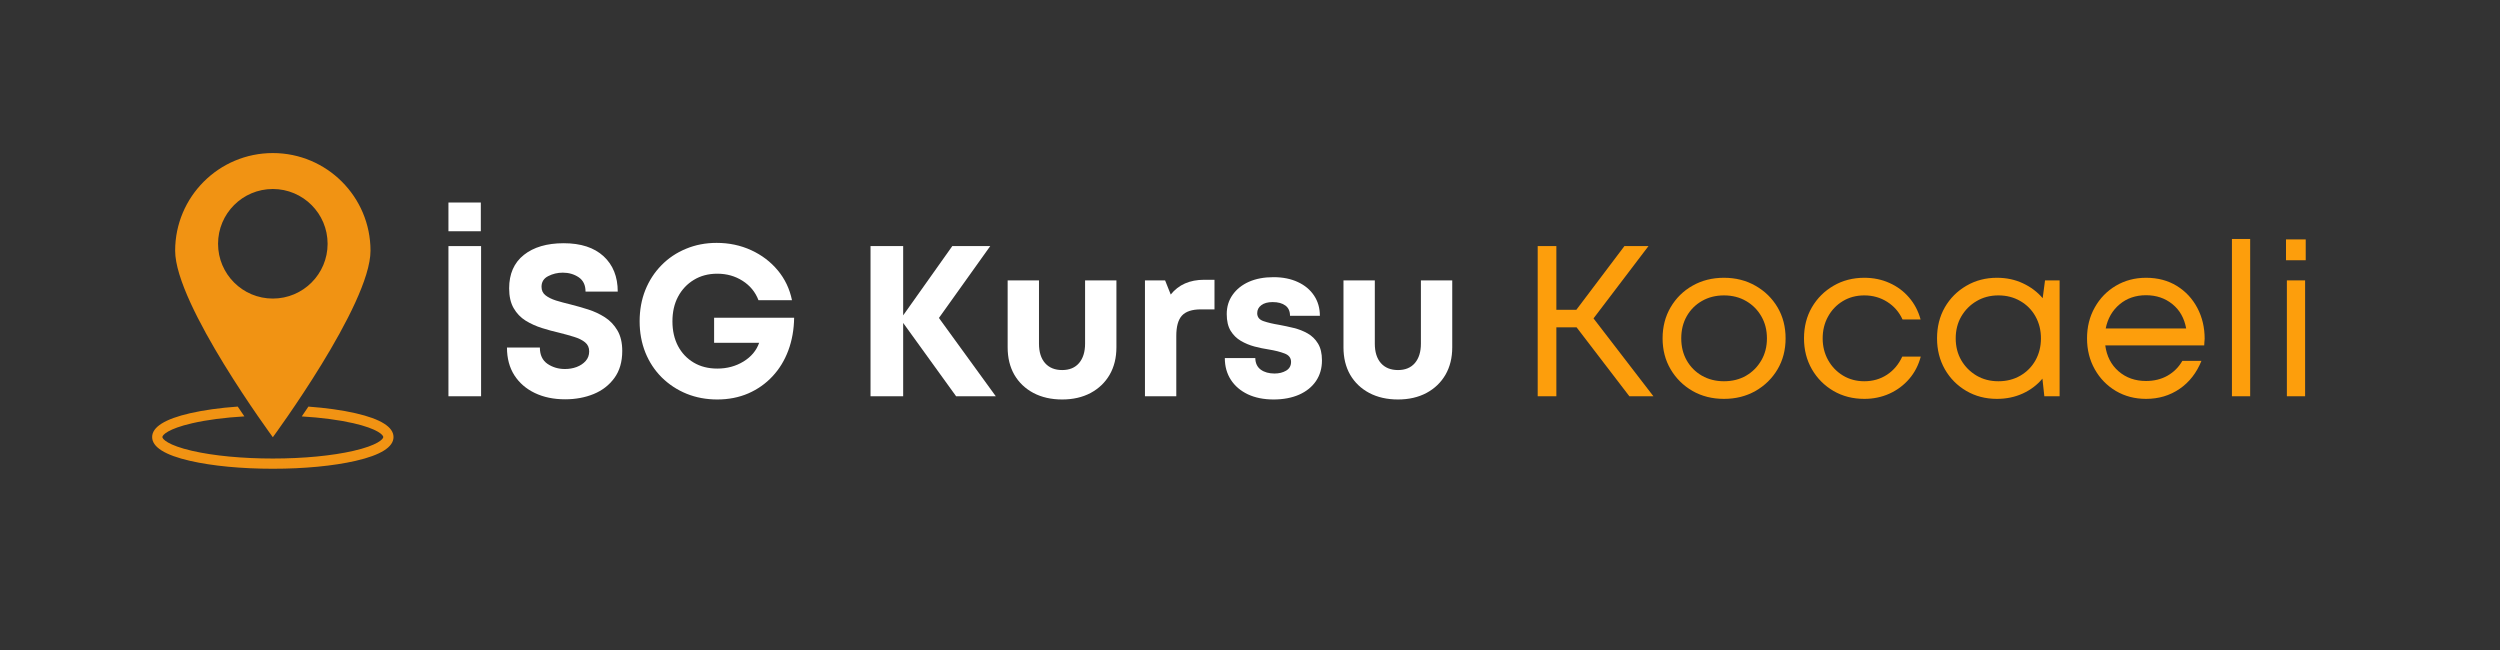
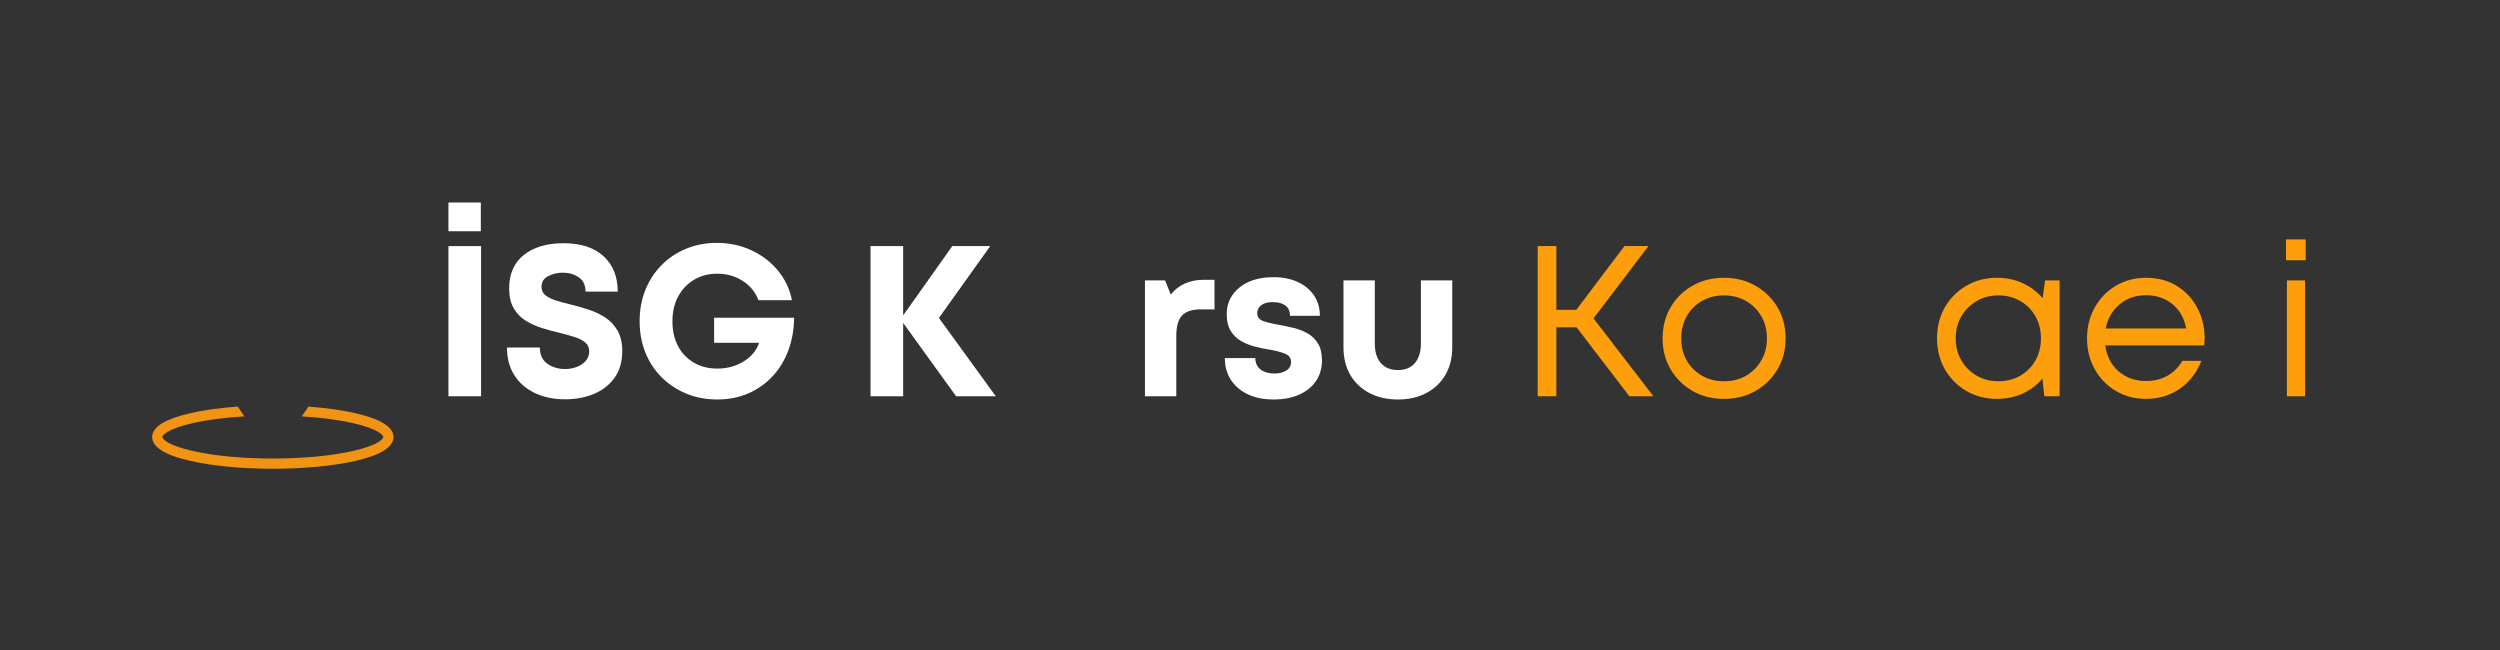
<svg xmlns="http://www.w3.org/2000/svg" width="600" zoomAndPan="magnify" viewBox="0 0 450 117" height="156" preserveAspectRatio="xMidYMid meet" version="1.0">
  <rect x="0" y="0" width="450" height="117" fill="#333333" stroke="none" />
  <defs>
    <g />
    <clipPath id="6f39b640f4">
-       <path d="M 31 27.559 L 67 27.559 L 67 79 L 31 79 Z M 31 27.559 " clip-rule="nonzero" />
-     </clipPath>
+       </clipPath>
    <clipPath id="0d890005f8">
      <path d="M 27.375 73 L 70.875 73 L 70.875 84.559 L 27.375 84.559 Z M 27.375 73 " clip-rule="nonzero" />
    </clipPath>
  </defs>
  <g fill="#ffffff" fill-opacity="1">
    <g transform="translate(77.626, 71.328)">
      <g>
        <path d="M 3.094 -29.703 L 3.094 -34.875 L 8.922 -34.875 L 8.922 -29.703 Z M 3.094 0 L 3.094 -27.031 L 8.969 -27.031 L 8.969 0 Z M 3.094 0 " />
      </g>
    </g>
  </g>
  <g fill="#ffffff" fill-opacity="1">
    <g transform="translate(89.677, 71.328)">
      <g>
        <path d="M 12.047 0.547 C 9.992 0.547 8.18 0.172 6.609 -0.578 C 5.035 -1.328 3.801 -2.395 2.906 -3.781 C 2.02 -5.176 1.578 -6.836 1.578 -8.766 L 7.5 -8.766 C 7.5 -7.453 7.953 -6.477 8.859 -5.844 C 9.773 -5.219 10.828 -4.906 12.016 -4.906 C 12.754 -4.906 13.453 -5.023 14.109 -5.266 C 14.773 -5.516 15.316 -5.875 15.734 -6.344 C 16.16 -6.82 16.375 -7.398 16.375 -8.078 C 16.375 -8.766 16.129 -9.305 15.641 -9.703 C 15.148 -10.109 14.492 -10.438 13.672 -10.688 C 12.848 -10.945 11.945 -11.195 10.969 -11.438 C 9.969 -11.664 8.938 -11.945 7.875 -12.281 C 6.82 -12.613 5.844 -13.055 4.938 -13.609 C 4.039 -14.172 3.32 -14.922 2.781 -15.859 C 2.238 -16.797 1.969 -17.984 1.969 -19.422 C 1.969 -22.023 2.848 -24.031 4.609 -25.438 C 6.379 -26.844 8.77 -27.547 11.781 -27.547 C 14.875 -27.547 17.27 -26.766 18.969 -25.203 C 20.664 -23.641 21.516 -21.52 21.516 -18.844 L 15.719 -18.844 C 15.719 -20.008 15.305 -20.867 14.484 -21.422 C 13.66 -21.973 12.707 -22.25 11.625 -22.25 C 10.676 -22.25 9.801 -22.039 9 -21.625 C 8.195 -21.219 7.797 -20.578 7.797 -19.703 C 7.797 -19.055 8.035 -18.547 8.516 -18.172 C 8.992 -17.797 9.625 -17.484 10.406 -17.234 C 11.195 -16.992 12.066 -16.758 13.016 -16.531 C 14.047 -16.27 15.102 -15.969 16.188 -15.625 C 17.27 -15.281 18.273 -14.812 19.203 -14.219 C 20.129 -13.625 20.879 -12.836 21.453 -11.859 C 22.035 -10.879 22.328 -9.645 22.328 -8.156 C 22.328 -6.195 21.852 -4.57 20.906 -3.281 C 19.969 -2 18.727 -1.039 17.188 -0.406 C 15.645 0.227 13.93 0.547 12.047 0.547 Z M 12.047 0.547 " />
      </g>
    </g>
  </g>
  <g fill="#ffffff" fill-opacity="1">
    <g transform="translate(113.586, 71.328)">
      <g>
        <path d="M 14.953 -14.141 L 29.359 -14.141 C 29.328 -12.004 28.977 -10.039 28.312 -8.25 C 27.645 -6.457 26.695 -4.906 25.469 -3.594 C 24.25 -2.281 22.797 -1.254 21.109 -0.516 C 19.422 0.211 17.562 0.578 15.531 0.578 C 13.539 0.578 11.695 0.234 10 -0.453 C 8.301 -1.148 6.812 -2.129 5.531 -3.391 C 4.258 -4.66 3.273 -6.156 2.578 -7.875 C 1.891 -9.602 1.547 -11.473 1.547 -13.484 C 1.547 -15.516 1.883 -17.383 2.562 -19.094 C 3.25 -20.812 4.219 -22.305 5.469 -23.578 C 6.719 -24.859 8.191 -25.848 9.891 -26.547 C 11.586 -27.254 13.426 -27.609 15.406 -27.609 C 17.645 -27.609 19.719 -27.172 21.625 -26.297 C 23.531 -25.422 25.125 -24.211 26.406 -22.672 C 27.695 -21.129 28.551 -19.336 28.969 -17.297 L 22.938 -17.297 C 22.375 -18.766 21.422 -19.926 20.078 -20.781 C 18.742 -21.633 17.227 -22.062 15.531 -22.062 C 13.926 -22.062 12.52 -21.691 11.312 -20.953 C 10.102 -20.223 9.156 -19.219 8.469 -17.938 C 7.789 -16.664 7.453 -15.18 7.453 -13.484 C 7.453 -11.805 7.785 -10.328 8.453 -9.047 C 9.129 -7.773 10.07 -6.781 11.281 -6.062 C 12.488 -5.344 13.906 -4.984 15.531 -4.984 C 17.281 -4.984 18.848 -5.406 20.234 -6.25 C 21.629 -7.102 22.57 -8.227 23.062 -9.625 L 14.953 -9.625 Z M 14.953 -14.141 " />
      </g>
    </g>
  </g>
  <g fill="#ffffff" fill-opacity="1">
    <g transform="translate(144.37, 71.328)">
      <g />
    </g>
  </g>
  <g fill="#ffffff" fill-opacity="1">
    <g transform="translate(153.601, 71.328)">
      <g>
        <path d="M 25.641 0 L 18.5 0 L 8.969 -13.203 L 8.969 0 L 3.094 0 L 3.094 -27.031 L 8.969 -27.031 L 8.969 -14.562 L 17.812 -27.031 L 24.641 -27.031 L 15.406 -14.094 Z M 25.641 0 " />
      </g>
    </g>
  </g>
  <g fill="#ffffff" fill-opacity="1">
    <g transform="translate(178.939, 71.328)">
      <g>
-         <path d="M 12.25 0.578 C 10.289 0.578 8.566 0.188 7.078 -0.594 C 5.598 -1.383 4.453 -2.477 3.641 -3.875 C 2.836 -5.281 2.438 -6.926 2.438 -8.812 L 2.438 -20.859 L 8.078 -20.859 L 8.078 -9.469 C 8.078 -7.969 8.441 -6.801 9.172 -5.969 C 9.91 -5.133 10.938 -4.719 12.25 -4.719 C 13.562 -4.719 14.578 -5.141 15.297 -5.984 C 16.016 -6.836 16.375 -8 16.375 -9.469 L 16.375 -20.859 L 22.016 -20.859 L 22.016 -8.812 C 22.016 -6.926 21.609 -5.281 20.797 -3.875 C 19.984 -2.477 18.844 -1.383 17.375 -0.594 C 15.906 0.188 14.195 0.578 12.25 0.578 Z M 12.25 0.578 " />
-       </g>
+         </g>
    </g>
  </g>
  <g fill="#ffffff" fill-opacity="1">
    <g transform="translate(203.389, 71.328)">
      <g>
        <path d="M 13.359 -20.969 L 15.219 -20.969 L 15.219 -15.641 L 12.781 -15.641 C 11.188 -15.641 10.047 -15.266 9.359 -14.516 C 8.68 -13.773 8.344 -12.555 8.344 -10.859 L 8.344 0 L 2.703 0 L 2.703 -20.859 L 6.328 -20.859 L 7.344 -18.312 C 8.758 -20.082 10.766 -20.969 13.359 -20.969 Z M 13.359 -20.969 " />
      </g>
    </g>
  </g>
  <g fill="#ffffff" fill-opacity="1">
    <g transform="translate(219.109, 71.328)">
      <g>
        <path d="M 10.125 0.578 C 8.375 0.578 6.836 0.27 5.516 -0.344 C 4.203 -0.969 3.18 -1.836 2.453 -2.953 C 1.723 -4.078 1.359 -5.383 1.359 -6.875 L 6.844 -6.875 C 6.863 -5.945 7.195 -5.25 7.844 -4.781 C 8.488 -4.32 9.312 -4.094 10.312 -4.094 C 11.113 -4.094 11.805 -4.266 12.391 -4.609 C 12.984 -4.961 13.281 -5.488 13.281 -6.188 C 13.281 -6.906 12.891 -7.41 12.109 -7.703 C 11.328 -8.004 10.379 -8.242 9.266 -8.422 C 8.441 -8.547 7.586 -8.723 6.703 -8.953 C 5.816 -9.191 5 -9.531 4.25 -9.969 C 3.5 -10.406 2.883 -11.008 2.406 -11.781 C 1.938 -12.551 1.703 -13.555 1.703 -14.797 C 1.703 -16.109 2.055 -17.266 2.766 -18.266 C 3.473 -19.273 4.453 -20.055 5.703 -20.609 C 6.953 -21.16 8.426 -21.438 10.125 -21.438 C 11.789 -21.438 13.25 -21.145 14.5 -20.562 C 15.75 -19.988 16.723 -19.176 17.422 -18.125 C 18.117 -17.082 18.469 -15.867 18.469 -14.484 L 13.094 -14.484 C 13.094 -15.305 12.816 -15.922 12.266 -16.328 C 11.711 -16.742 10.945 -16.953 9.969 -16.953 C 9.094 -16.953 8.41 -16.766 7.922 -16.391 C 7.43 -16.023 7.188 -15.547 7.188 -14.953 C 7.188 -14.254 7.57 -13.773 8.344 -13.516 C 9.113 -13.254 10.039 -13.035 11.125 -12.859 C 11.977 -12.703 12.852 -12.516 13.75 -12.297 C 14.656 -12.078 15.492 -11.75 16.266 -11.312 C 17.035 -10.875 17.656 -10.27 18.125 -9.5 C 18.602 -8.727 18.844 -7.711 18.844 -6.453 C 18.844 -5.035 18.484 -3.797 17.766 -2.734 C 17.047 -1.68 16.031 -0.863 14.719 -0.281 C 13.406 0.289 11.875 0.578 10.125 0.578 Z M 10.125 0.578 " />
      </g>
    </g>
  </g>
  <g fill="#ffffff" fill-opacity="1">
    <g transform="translate(239.388, 71.328)">
      <g>
        <path d="M 12.25 0.578 C 10.289 0.578 8.566 0.188 7.078 -0.594 C 5.598 -1.383 4.453 -2.477 3.641 -3.875 C 2.836 -5.281 2.438 -6.926 2.438 -8.812 L 2.438 -20.859 L 8.078 -20.859 L 8.078 -9.469 C 8.078 -7.969 8.441 -6.801 9.172 -5.969 C 9.91 -5.133 10.938 -4.719 12.25 -4.719 C 13.562 -4.719 14.578 -5.141 15.297 -5.984 C 16.016 -6.836 16.375 -8 16.375 -9.469 L 16.375 -20.859 L 22.016 -20.859 L 22.016 -8.812 C 22.016 -6.926 21.609 -5.281 20.797 -3.875 C 19.984 -2.477 18.844 -1.383 17.375 -0.594 C 15.906 0.188 14.195 0.578 12.25 0.578 Z M 12.25 0.578 " />
      </g>
    </g>
  </g>
  <g fill="#40a8e4" fill-opacity="1">
    <g transform="translate(263.848, 71.328)">
      <g />
    </g>
  </g>
  <g fill="#fd9e0c" fill-opacity="1">
    <g transform="translate(273.083, 71.328)">
      <g>
        <path d="M 20.203 0 L 10.703 -12.406 L 7.062 -12.406 L 7.062 0 L 3.703 0 L 3.703 -27.031 L 7.062 -27.031 L 7.062 -15.562 L 10.656 -15.562 L 19.312 -27.031 L 23.641 -27.031 L 13.75 -14.016 L 24.531 0 Z M 20.203 0 " />
      </g>
    </g>
  </g>
  <g fill="#fd9e0c" fill-opacity="1">
    <g transform="translate(297.61, 71.328)">
      <g>
        <path d="M 12.703 0.469 C 10.598 0.469 8.711 -0.004 7.047 -0.953 C 5.391 -1.91 4.078 -3.207 3.109 -4.844 C 2.141 -6.477 1.656 -8.336 1.656 -10.422 C 1.656 -12.516 2.141 -14.383 3.109 -16.031 C 4.078 -17.676 5.391 -18.969 7.047 -19.906 C 8.711 -20.852 10.598 -21.328 12.703 -21.328 C 14.816 -21.328 16.707 -20.848 18.375 -19.891 C 20.051 -18.941 21.375 -17.648 22.344 -16.016 C 23.312 -14.379 23.797 -12.516 23.797 -10.422 C 23.797 -8.336 23.312 -6.477 22.344 -4.844 C 21.375 -3.207 20.051 -1.91 18.375 -0.953 C 16.707 -0.004 14.816 0.469 12.703 0.469 Z M 12.703 -2.703 C 14.203 -2.703 15.531 -3.035 16.688 -3.703 C 17.844 -4.379 18.754 -5.297 19.422 -6.453 C 20.098 -7.609 20.438 -8.93 20.438 -10.422 C 20.438 -11.922 20.098 -13.25 19.422 -14.406 C 18.754 -15.562 17.844 -16.473 16.688 -17.141 C 15.531 -17.816 14.203 -18.156 12.703 -18.156 C 11.211 -18.156 9.883 -17.816 8.719 -17.141 C 7.562 -16.473 6.656 -15.562 6 -14.406 C 5.344 -13.25 5.016 -11.922 5.016 -10.422 C 5.016 -8.93 5.344 -7.609 6 -6.453 C 6.656 -5.297 7.566 -4.379 8.734 -3.703 C 9.91 -3.035 11.234 -2.703 12.703 -2.703 Z M 12.703 -2.703 " />
      </g>
    </g>
  </g>
  <g fill="#fd9e0c" fill-opacity="1">
    <g transform="translate(323.064, 71.328)">
      <g>
-         <path d="M 12.516 0.469 C 10.453 0.469 8.602 -0.004 6.969 -0.953 C 5.332 -1.91 4.035 -3.211 3.078 -4.859 C 2.129 -6.516 1.656 -8.367 1.656 -10.422 C 1.656 -12.516 2.129 -14.379 3.078 -16.016 C 4.035 -17.648 5.332 -18.941 6.969 -19.891 C 8.602 -20.848 10.453 -21.328 12.516 -21.328 C 14.16 -21.328 15.672 -21.016 17.047 -20.391 C 18.43 -19.773 19.602 -18.906 20.562 -17.781 C 21.531 -16.664 22.223 -15.348 22.641 -13.828 L 19.391 -13.828 C 18.773 -15.172 17.852 -16.227 16.625 -17 C 15.406 -17.77 14.035 -18.156 12.516 -18.156 C 11.066 -18.156 9.773 -17.812 8.641 -17.125 C 7.516 -16.445 6.629 -15.52 5.984 -14.344 C 5.336 -13.176 5.016 -11.867 5.016 -10.422 C 5.016 -8.984 5.344 -7.676 6 -6.5 C 6.656 -5.332 7.551 -4.406 8.688 -3.719 C 9.82 -3.039 11.098 -2.703 12.516 -2.703 C 14.035 -2.703 15.395 -3.094 16.594 -3.875 C 17.789 -4.664 18.707 -5.754 19.344 -7.141 L 22.672 -7.141 C 22.266 -5.598 21.57 -4.258 20.594 -3.125 C 19.613 -1.988 18.426 -1.102 17.031 -0.469 C 15.645 0.156 14.141 0.469 12.516 0.469 Z M 12.516 0.469 " />
-       </g>
+         </g>
    </g>
  </g>
  <g fill="#fd9e0c" fill-opacity="1">
    <g transform="translate(347.011, 71.328)">
      <g>
        <path d="M 21.094 -20.859 L 23.719 -20.859 L 23.719 0 L 20.969 0 L 20.625 -3.172 C 19.676 -2.035 18.5 -1.145 17.094 -0.5 C 15.688 0.145 14.133 0.469 12.438 0.469 C 10.406 0.469 8.57 -0.004 6.938 -0.953 C 5.301 -1.91 4.008 -3.211 3.062 -4.859 C 2.125 -6.516 1.656 -8.367 1.656 -10.422 C 1.656 -12.516 2.125 -14.379 3.062 -16.016 C 4.008 -17.648 5.301 -18.941 6.938 -19.891 C 8.57 -20.848 10.406 -21.328 12.438 -21.328 C 14.164 -21.328 15.727 -20.992 17.125 -20.328 C 18.531 -19.672 19.711 -18.781 20.672 -17.656 Z M 12.703 -2.703 C 14.172 -2.703 15.484 -3.035 16.641 -3.703 C 17.805 -4.379 18.719 -5.301 19.375 -6.469 C 20.031 -7.645 20.359 -8.961 20.359 -10.422 C 20.359 -11.891 20.031 -13.207 19.375 -14.375 C 18.719 -15.551 17.805 -16.473 16.641 -17.141 C 15.484 -17.816 14.172 -18.156 12.703 -18.156 C 11.234 -18.156 9.922 -17.812 8.766 -17.125 C 7.609 -16.445 6.691 -15.523 6.016 -14.359 C 5.348 -13.203 5.016 -11.891 5.016 -10.422 C 5.016 -8.961 5.348 -7.648 6.016 -6.484 C 6.691 -5.328 7.609 -4.406 8.766 -3.719 C 9.922 -3.039 11.234 -2.703 12.703 -2.703 Z M 12.703 -2.703 " />
      </g>
    </g>
  </g>
  <g fill="#fd9e0c" fill-opacity="1">
    <g transform="translate(374.01, 71.328)">
      <g>
        <path d="M 22.828 -10.344 C 22.828 -10.145 22.812 -9.945 22.781 -9.75 C 22.758 -9.562 22.75 -9.363 22.75 -9.156 L 4.938 -9.156 C 5.195 -7.219 5.992 -5.664 7.328 -4.5 C 8.672 -3.332 10.32 -2.75 12.281 -2.75 C 13.727 -2.75 15.016 -3.066 16.141 -3.703 C 17.273 -4.348 18.164 -5.238 18.812 -6.375 L 22.25 -6.375 C 21.375 -4.207 20.062 -2.523 18.312 -1.328 C 16.562 -0.129 14.551 0.469 12.281 0.469 C 10.27 0.469 8.457 -0.004 6.844 -0.953 C 5.238 -1.91 3.973 -3.211 3.047 -4.859 C 2.117 -6.516 1.656 -8.367 1.656 -10.422 C 1.656 -12.484 2.117 -14.336 3.047 -15.984 C 3.973 -17.641 5.238 -18.941 6.844 -19.891 C 8.457 -20.848 10.27 -21.328 12.281 -21.328 C 14.395 -21.328 16.242 -20.836 17.828 -19.859 C 19.41 -18.879 20.641 -17.555 21.516 -15.891 C 22.391 -14.234 22.828 -12.383 22.828 -10.344 Z M 12.281 -18.188 C 10.406 -18.188 8.816 -17.641 7.516 -16.547 C 6.211 -15.453 5.379 -14.004 5.016 -12.203 L 19.5 -12.203 C 19.164 -14.055 18.344 -15.516 17.031 -16.578 C 15.719 -17.648 14.133 -18.188 12.281 -18.188 Z M 12.281 -18.188 " />
      </g>
    </g>
  </g>
  <g fill="#fd9e0c" fill-opacity="1">
    <g transform="translate(398.421, 71.328)">
      <g>
-         <path d="M 3.328 0 L 3.328 -28.312 L 6.609 -28.312 L 6.609 0 Z M 3.328 0 " />
-       </g>
+         </g>
    </g>
  </g>
  <g fill="#fd9e0c" fill-opacity="1">
    <g transform="translate(408.309, 71.328)">
      <g>
        <path d="M 3.172 -24.484 L 3.172 -28.234 L 6.719 -28.234 L 6.719 -24.484 Z M 3.328 0 L 3.328 -20.859 L 6.609 -20.859 L 6.609 0 Z M 3.328 0 " />
      </g>
    </g>
  </g>
  <g fill="#40a8e4" fill-opacity="1">
    <g transform="translate(418.208, 71.328)">
      <g />
    </g>
  </g>
  <g clip-path="url(#6f39b640f4)">
    <path fill="#f19313" d="M 49.109 53.742 C 43.664 53.742 39.25 49.328 39.25 43.883 C 39.25 38.438 43.664 34.02 49.109 34.02 C 54.555 34.02 58.969 38.438 58.969 43.883 C 58.969 49.328 54.555 53.742 49.109 53.742 Z M 49.109 27.551 C 39.398 27.551 31.527 35.422 31.527 45.133 C 31.527 54.844 49.109 78.699 49.109 78.699 C 49.109 78.699 66.691 54.844 66.691 45.133 C 66.691 35.422 58.82 27.551 49.109 27.551 " fill-opacity="1" fill-rule="nonzero" />
  </g>
  <g clip-path="url(#0d890005f8)">
    <path fill="#f19313" d="M 64.027 74.387 C 61.598 73.828 58.684 73.422 55.512 73.188 C 55.098 73.809 54.699 74.398 54.32 74.953 C 57.809 75.164 61.004 75.582 63.613 76.18 C 68.027 77.195 68.992 78.32 68.992 78.668 C 68.992 79.016 68.027 80.141 63.613 81.156 C 59.75 82.043 54.598 82.535 49.109 82.535 C 43.621 82.535 38.469 82.043 34.605 81.156 C 30.191 80.141 29.227 79.016 29.227 78.668 C 29.227 78.32 30.191 77.195 34.605 76.18 C 37.234 75.574 40.465 75.156 43.988 74.949 C 43.609 74.395 43.211 73.805 42.793 73.184 C 39.586 73.414 36.645 73.824 34.191 74.387 C 29.676 75.426 27.387 76.867 27.387 78.668 C 27.387 80.469 29.676 81.91 34.191 82.949 C 38.188 83.871 43.484 84.375 49.109 84.375 C 54.734 84.375 60.031 83.871 64.027 82.949 C 68.543 81.91 70.832 80.469 70.832 78.668 C 70.832 76.867 68.543 75.426 64.027 74.387 " fill-opacity="1" fill-rule="nonzero" />
  </g>
</svg>